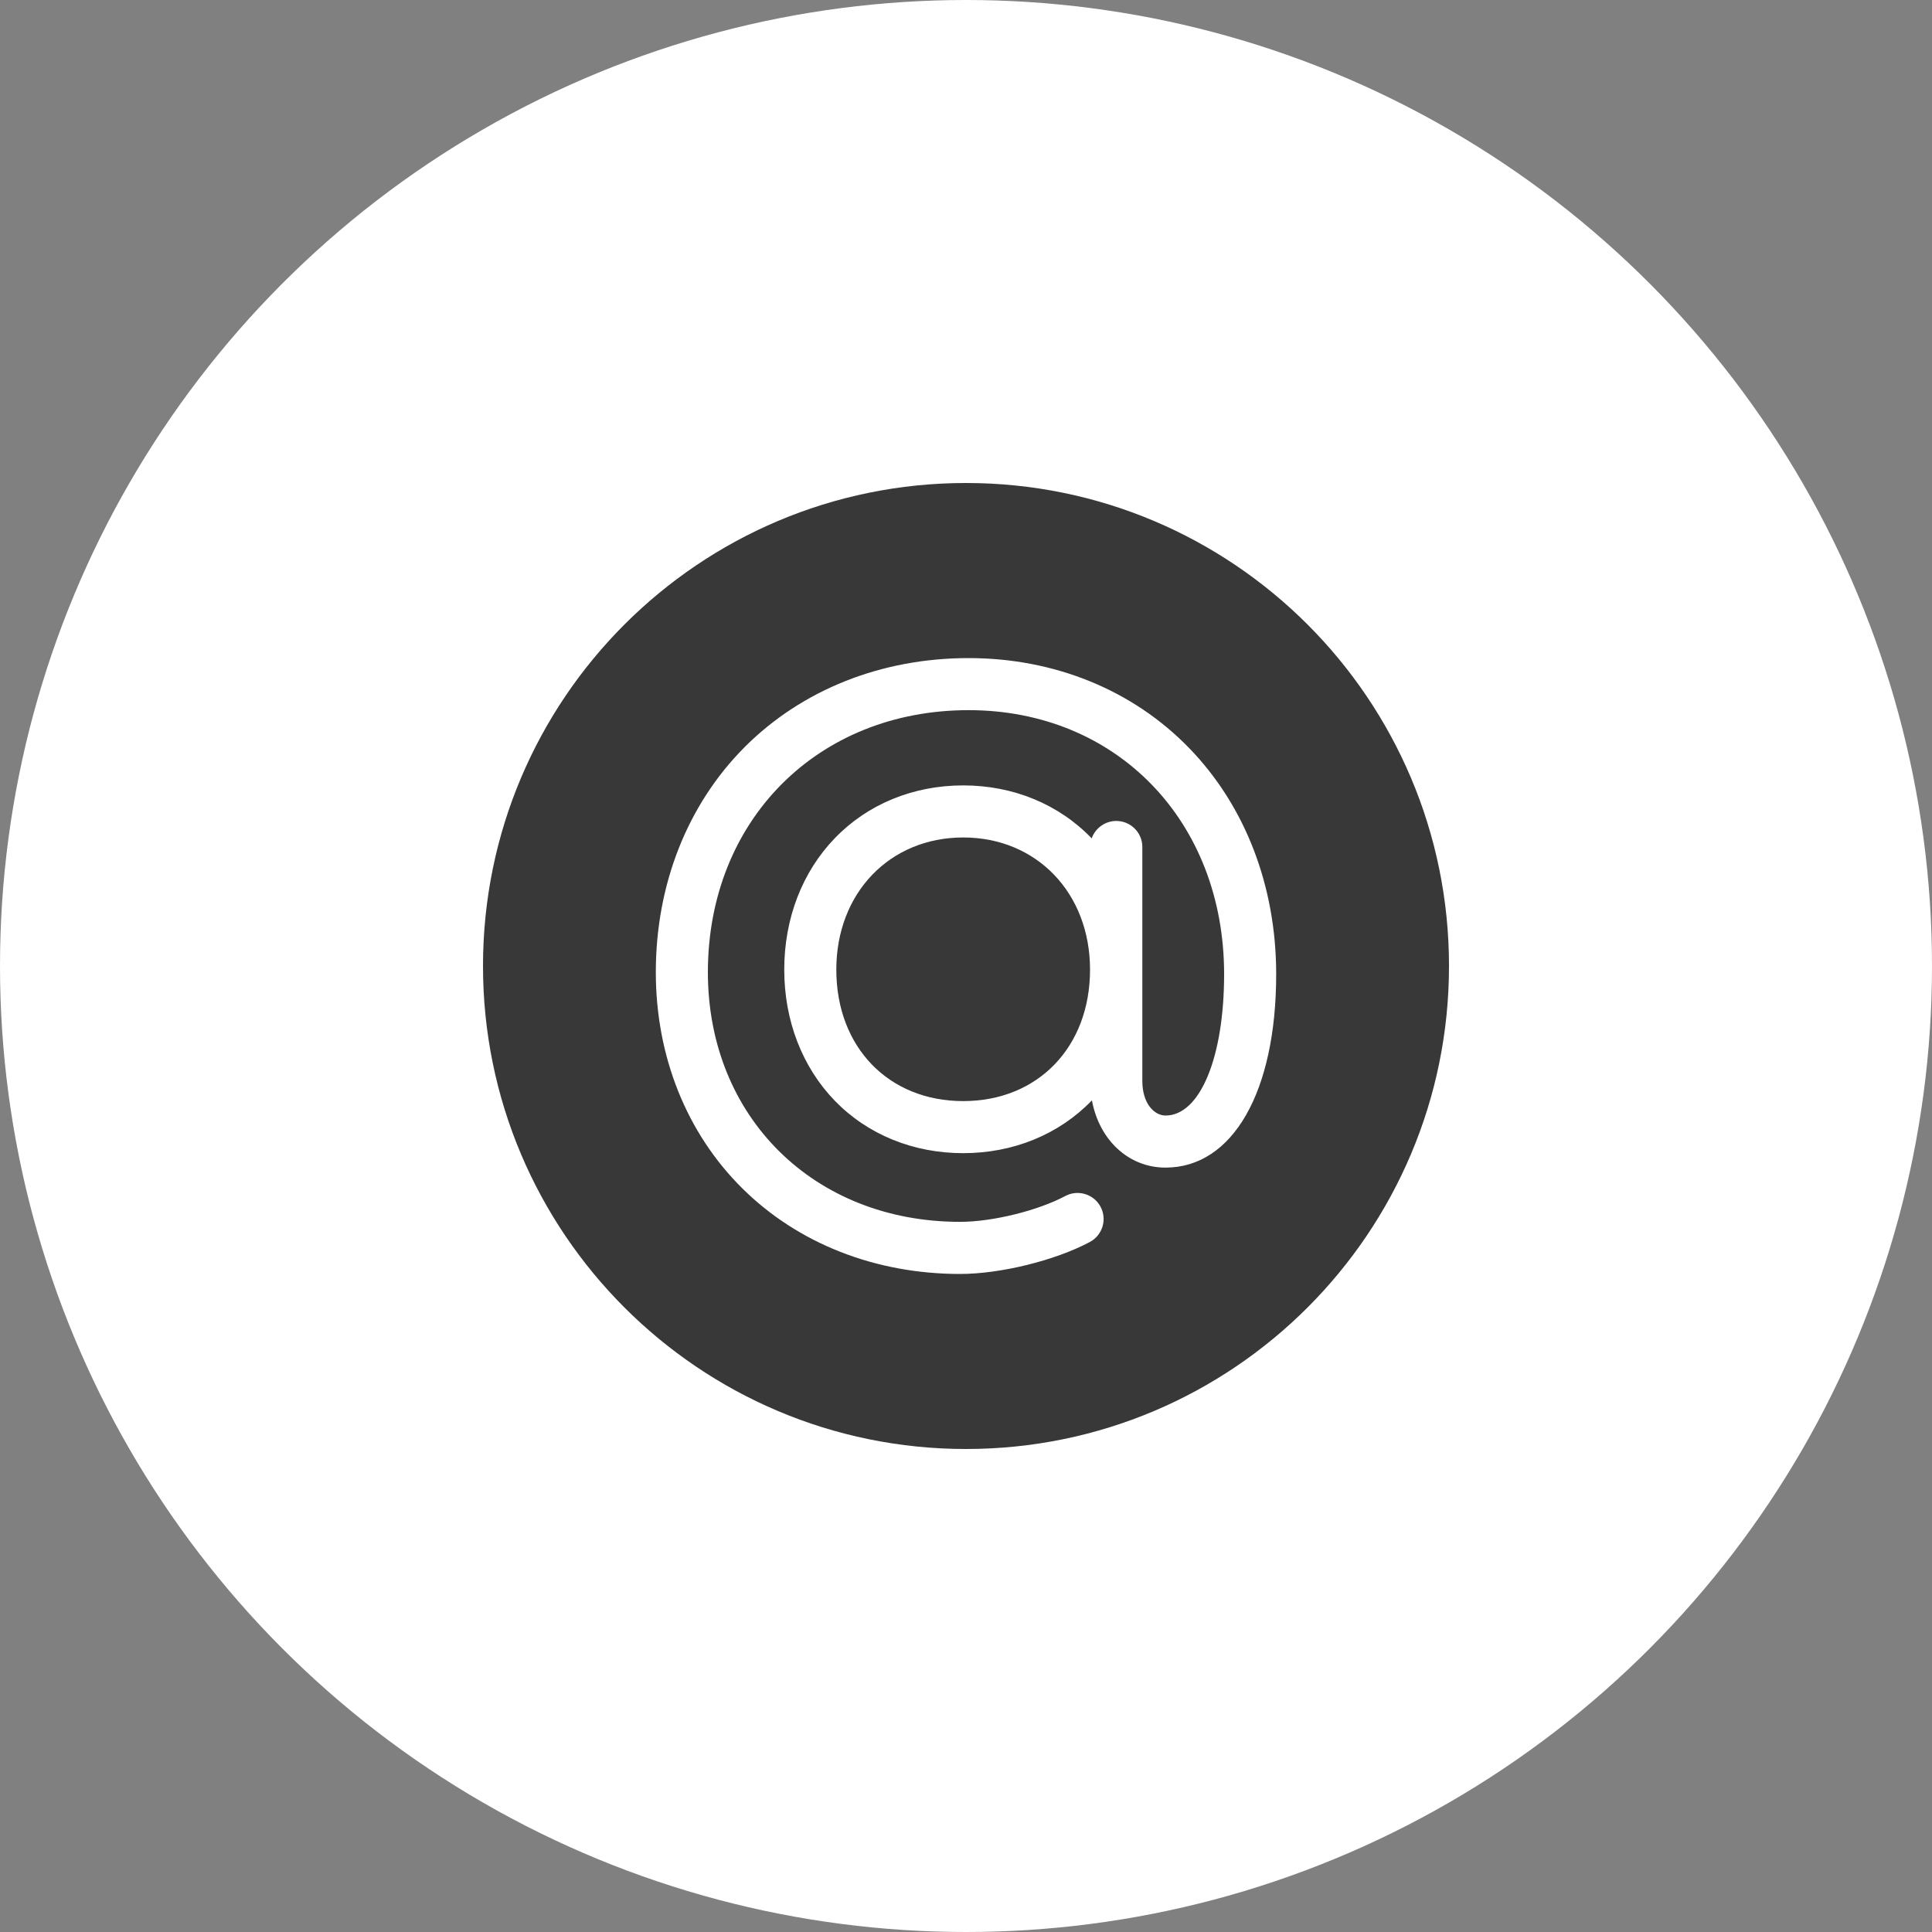
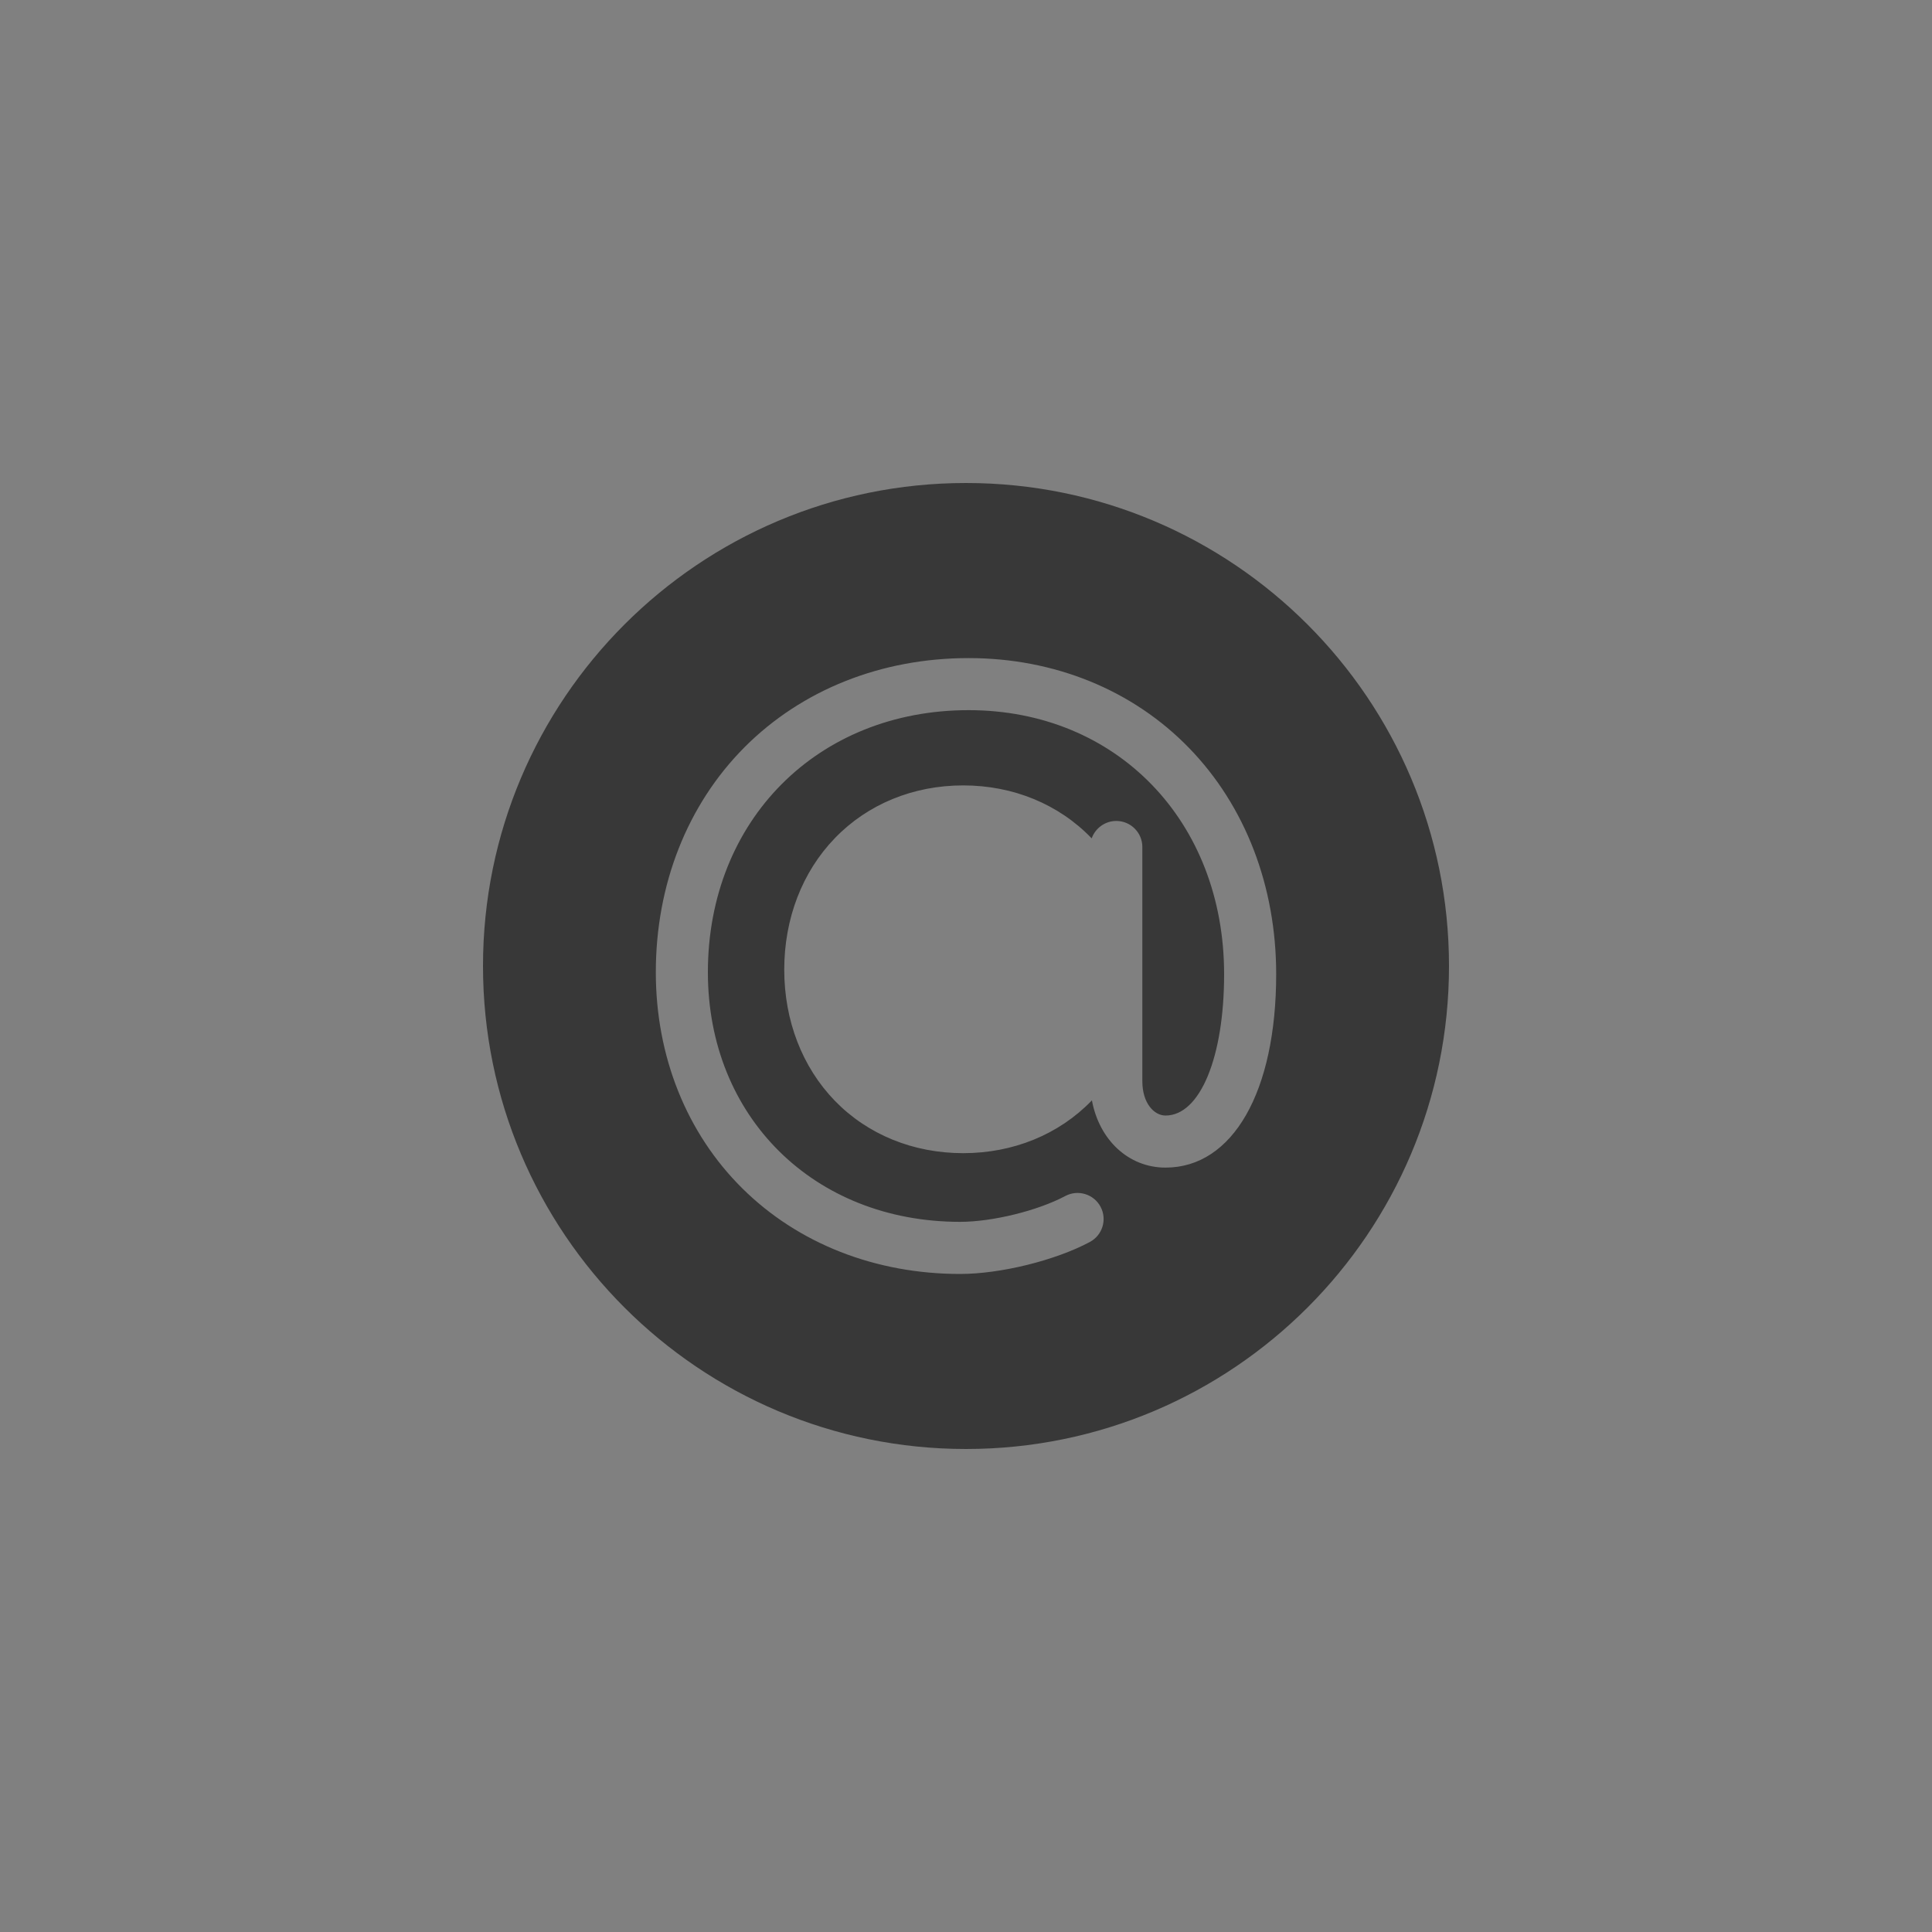
<svg xmlns="http://www.w3.org/2000/svg" width="40" height="40" viewBox="0 0 40 40" fill="none">
  <rect x="0" y="0" width="40" height="40" fill="#808080" stroke="none" />
-   <circle cx="20" cy="20" r="20" fill="white" />
-   <path d="M19.942 17.339C18.42 17.339 17.315 18.49 17.315 20.075C17.315 21.678 18.395 22.797 19.942 22.797C21.488 22.797 22.568 21.678 22.568 20.075C22.568 18.49 21.463 17.339 19.942 17.339Z" fill="#383838" />
  <path d="M20 10C14.477 10 10 14.478 10 20C10 25.523 14.477 30 20 30C25.522 30 30 25.523 30 20C30 14.478 25.522 10 20 10ZM24.131 24.174C23.362 24.174 22.757 23.598 22.607 22.781C22.605 22.784 22.602 22.787 22.599 22.79C21.92 23.49 20.976 23.875 19.942 23.875C18.907 23.875 17.963 23.49 17.284 22.79C16.609 22.093 16.237 21.13 16.237 20.075C16.237 19.02 16.608 18.054 17.283 17.355C17.963 16.649 18.907 16.261 19.942 16.261C20.976 16.261 21.92 16.649 22.6 17.355C22.601 17.355 22.602 17.356 22.602 17.357C22.677 17.148 22.877 16.997 23.112 16.997C23.409 16.997 23.651 17.238 23.651 17.536V22.385C23.651 22.846 23.898 23.096 24.131 23.096C24.845 23.096 25.344 21.892 25.344 20.17C25.344 17.002 23.12 14.703 20.054 14.703C16.926 14.703 14.656 16.985 14.656 20.129C14.656 23.124 16.852 25.297 19.878 25.297C20.546 25.297 21.483 25.067 22.056 24.762C22.319 24.622 22.646 24.722 22.786 24.985C22.926 25.248 22.826 25.575 22.562 25.715C21.843 26.098 20.713 26.376 19.878 26.376C18.124 26.376 16.523 25.747 15.369 24.604C14.214 23.46 13.578 21.87 13.578 20.129C13.578 18.316 14.229 16.662 15.413 15.472C16.6 14.281 18.247 13.625 20.054 13.625C21.831 13.625 23.454 14.286 24.619 15.487C25.782 16.684 26.422 18.347 26.422 20.17C26.422 22.603 25.523 24.174 24.131 24.174Z" fill="#383838" />
</svg>